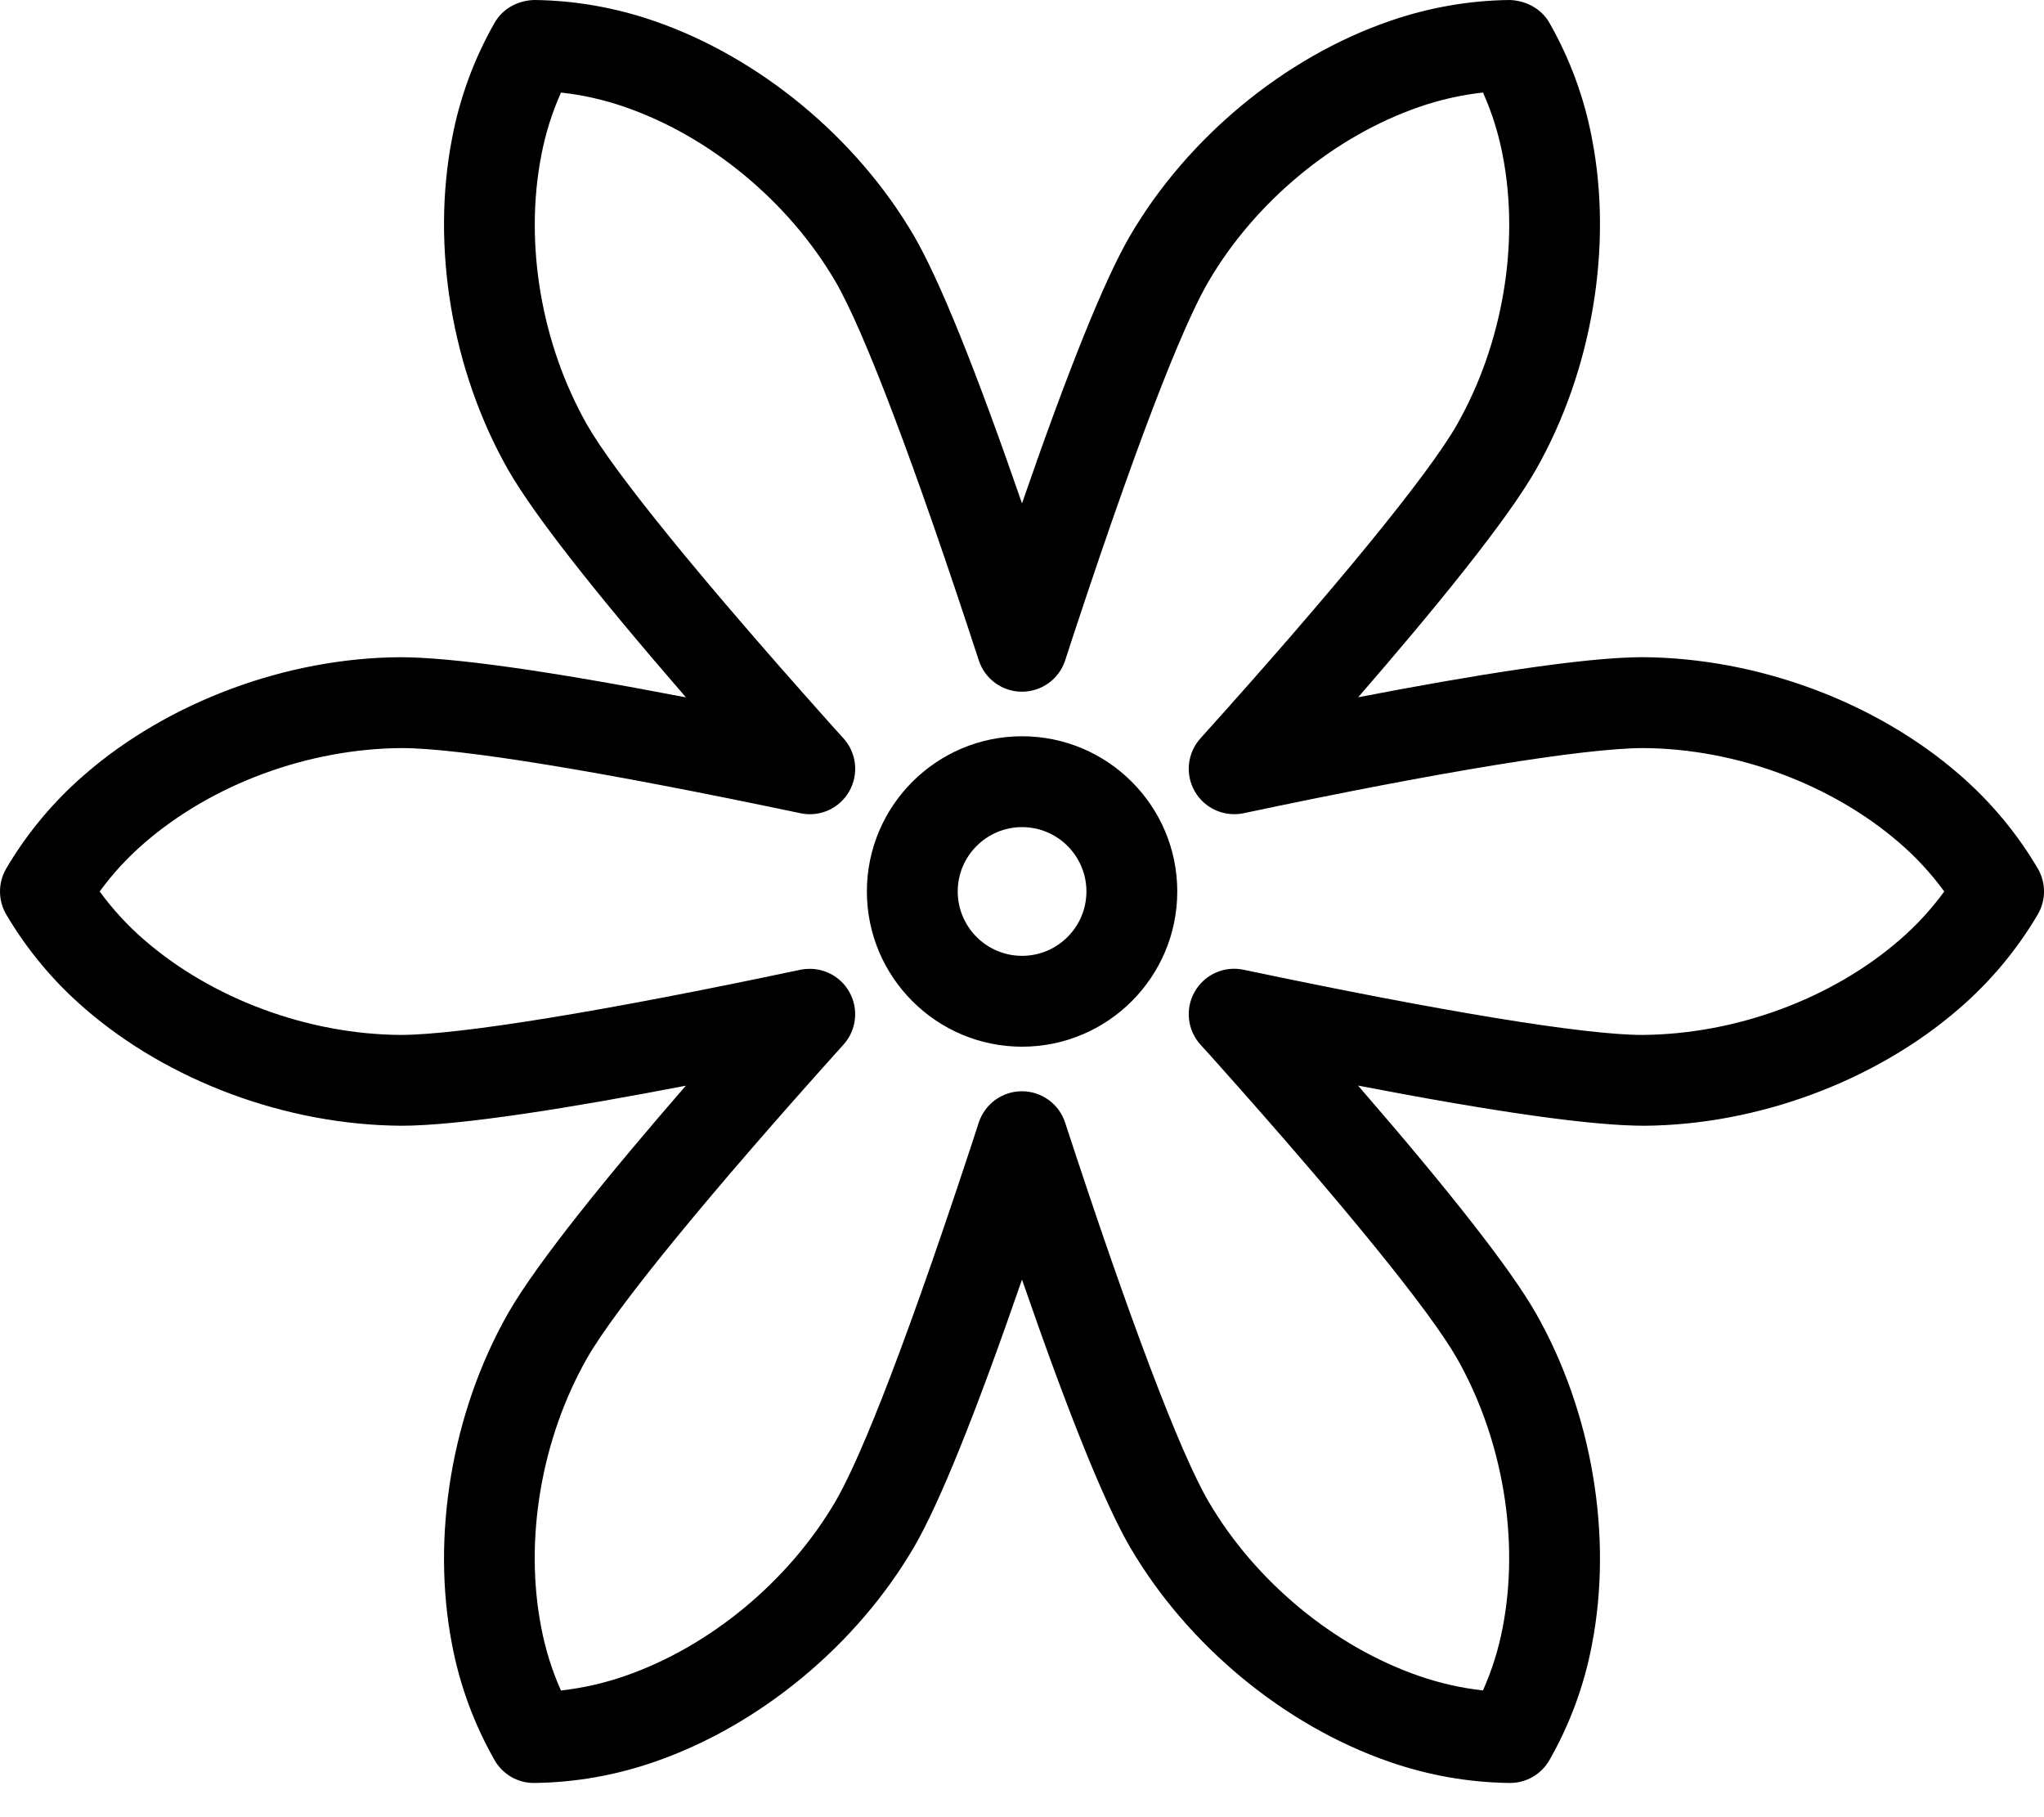
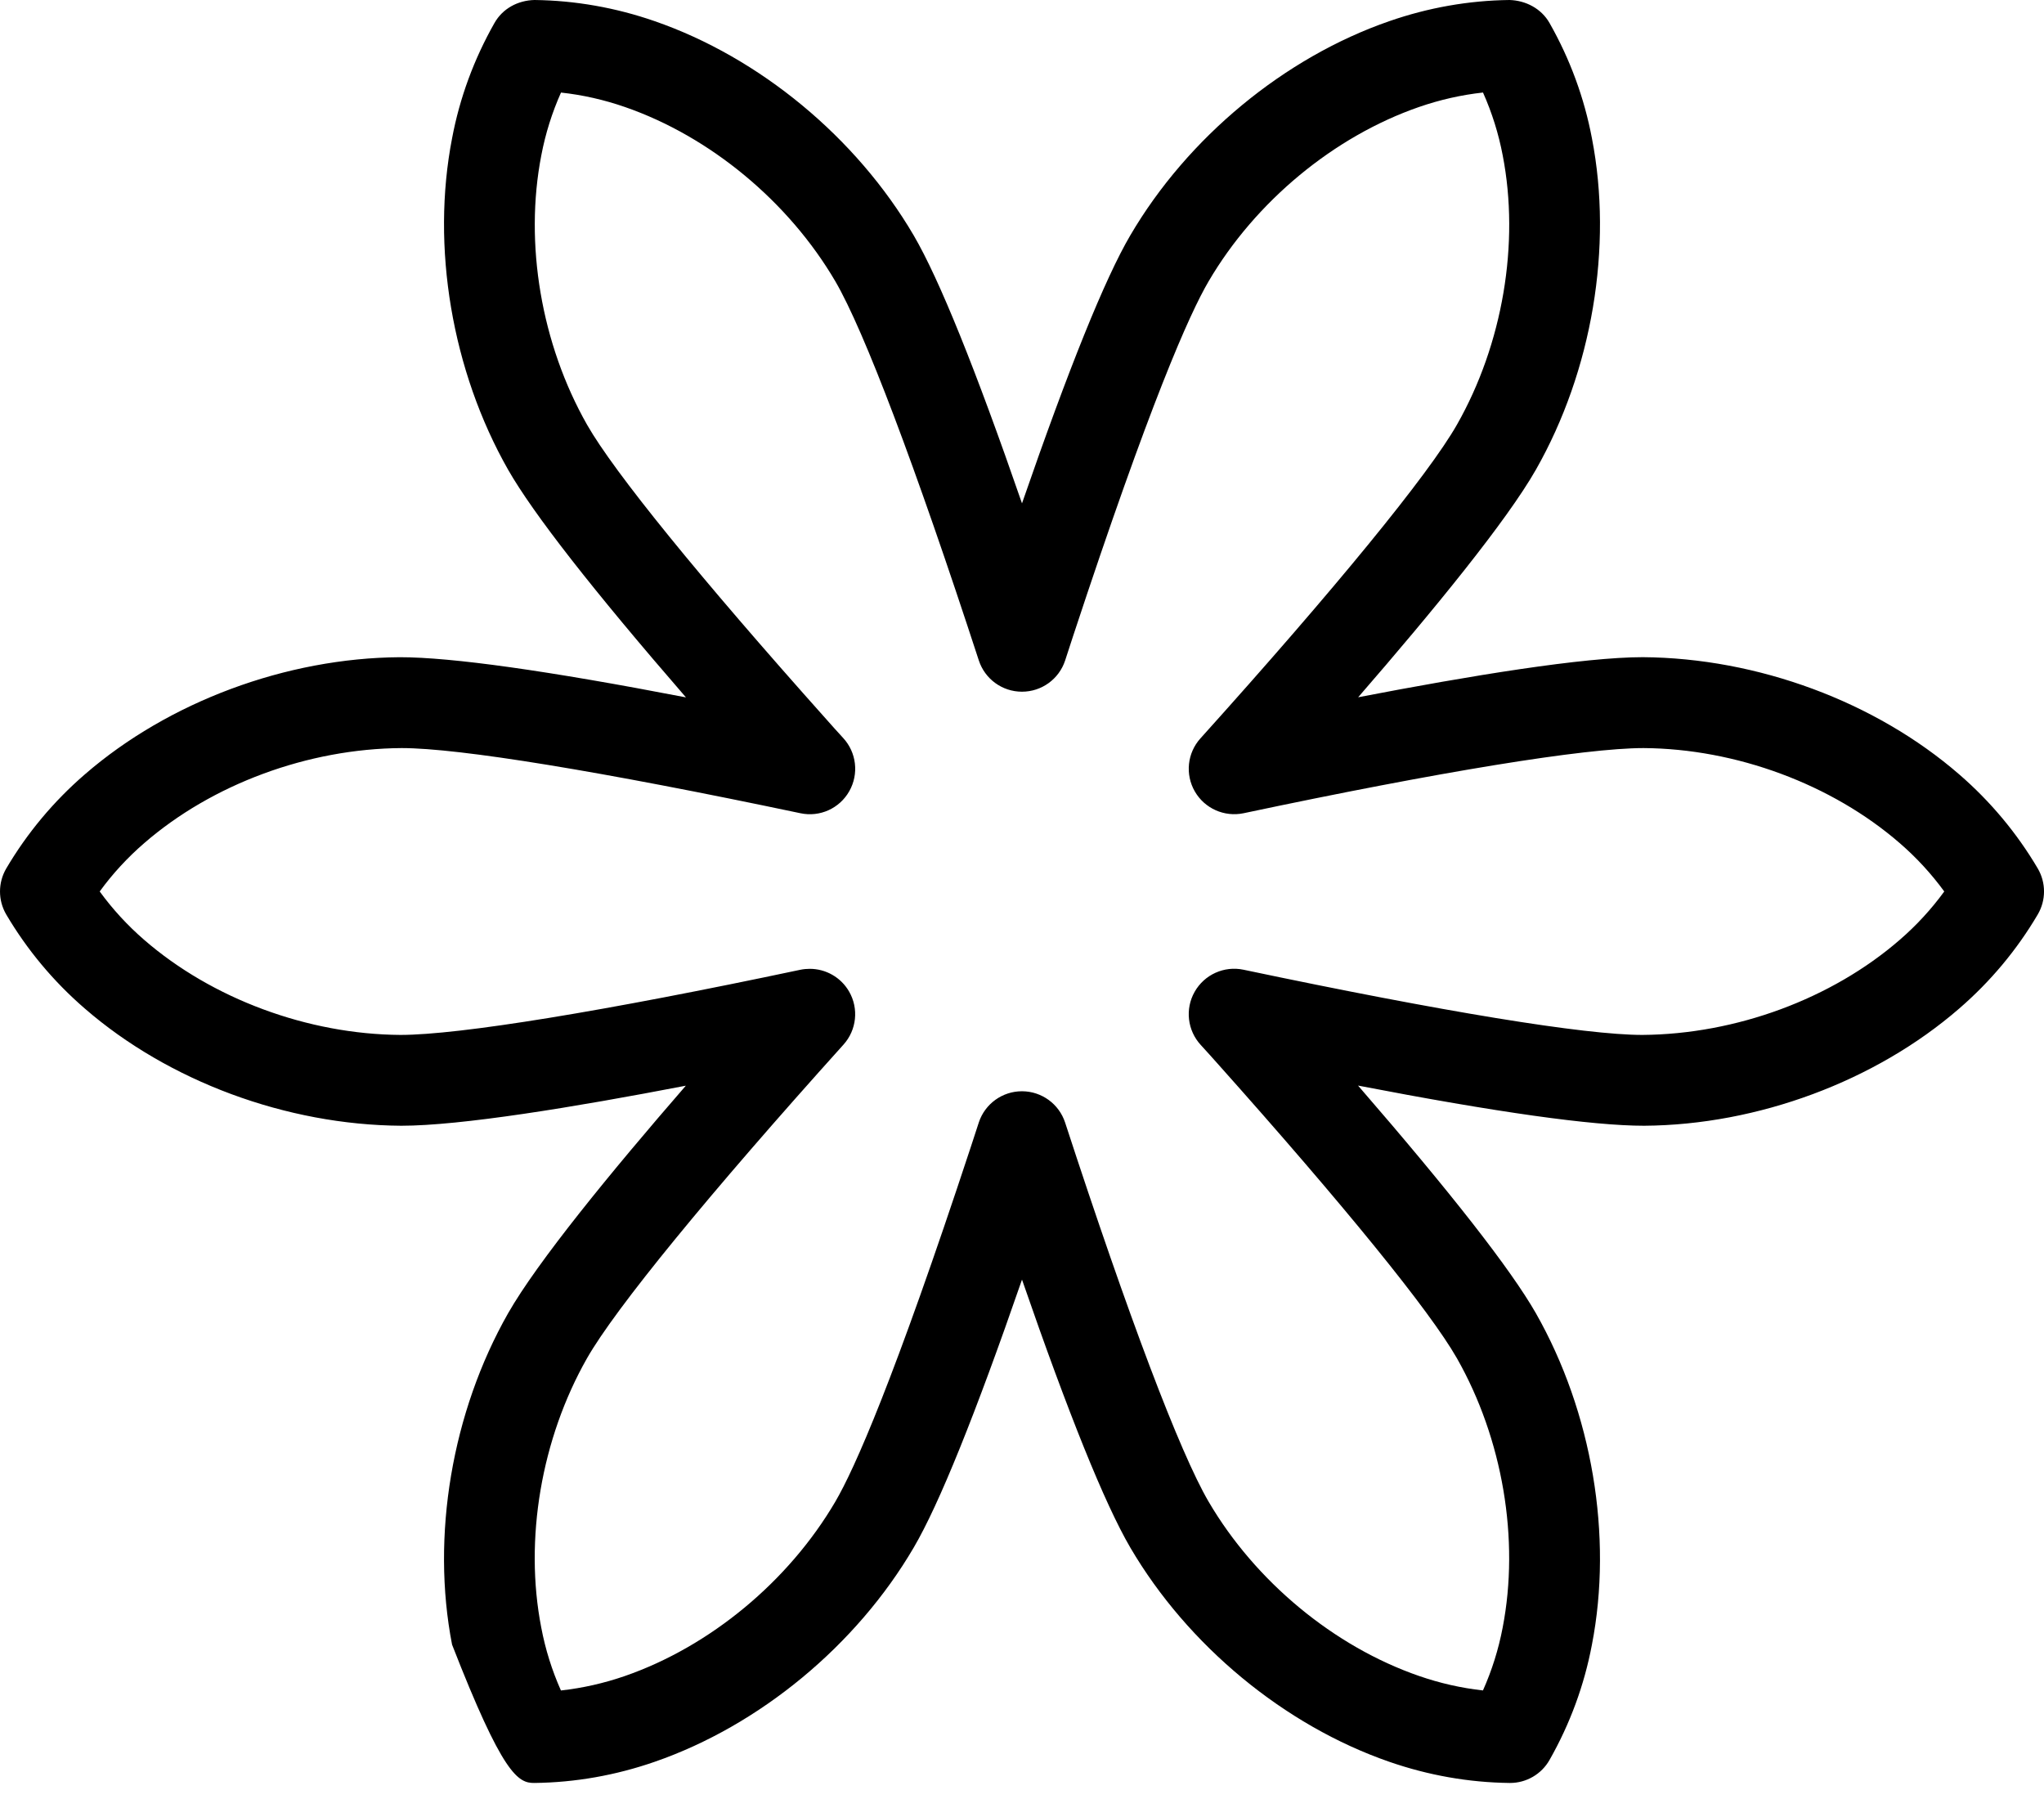
<svg xmlns="http://www.w3.org/2000/svg" width="54" height="48" viewBox="0 0 54 48" fill="none">
-   <path d="M2.241 20.455C1.416 21.168 0.718 22.003 0.166 22.939C-0.055 23.315 -0.055 23.782 0.166 24.158C0.718 25.093 1.416 25.928 2.239 26.639C4.451 28.559 7.563 29.716 10.6 29.736C12.167 29.736 15.152 29.25 18.119 28.678C16.121 30.979 14.194 33.338 13.423 34.69C11.938 37.302 11.386 40.576 11.943 43.442C12.145 44.511 12.522 45.536 13.063 46.488C13.279 46.869 13.682 47.104 14.122 47.096C15.199 47.083 16.268 46.894 17.296 46.537C20.067 45.578 22.626 43.462 24.139 40.879C24.808 39.74 25.768 37.364 27 33.8C28.227 37.349 29.186 39.723 29.861 40.878C31.375 43.462 33.933 45.578 36.704 46.537C37.733 46.894 38.802 47.083 39.879 47.096C39.884 47.096 39.889 47.096 39.894 47.096C40.325 47.096 40.724 46.864 40.937 46.488C41.478 45.536 41.855 44.511 42.056 43.447C42.615 40.575 42.062 37.301 40.576 34.688C39.913 33.528 38.337 31.511 35.878 28.675C39.533 29.38 42.062 29.736 43.438 29.736C46.438 29.716 49.549 28.558 51.759 26.641C52.584 25.928 53.282 25.093 53.834 24.157C54.056 23.781 54.056 23.314 53.834 22.938C53.282 22.003 52.584 21.168 51.761 20.456C49.549 18.537 46.438 17.38 43.4 17.359C41.833 17.359 38.848 17.846 35.881 18.418C37.879 16.116 39.807 13.758 40.577 12.406C42.062 9.794 42.614 6.52 42.057 3.654C41.855 2.585 41.478 1.561 40.937 0.608C40.721 0.227 40.309 0.012 39.878 0C38.801 0.013 37.732 0.202 36.704 0.559C33.932 1.518 31.374 3.634 29.861 6.217C29.192 7.356 28.232 9.732 27 13.296C25.773 9.747 24.814 7.373 24.139 6.218C22.625 3.634 20.067 1.518 17.296 0.559C16.267 0.202 15.198 0.013 14.121 0C13.68 0.01 13.278 0.227 13.063 0.608C12.522 1.561 12.145 2.585 11.944 3.649C11.385 6.521 11.938 9.795 13.424 12.408C14.087 13.568 15.663 15.585 18.122 18.421C14.467 17.716 11.938 17.36 10.562 17.36C7.563 17.38 4.451 18.538 2.241 20.455ZM21.146 21.481C21.659 21.591 22.18 21.354 22.437 20.899C22.695 20.444 22.629 19.875 22.274 19.492C22.129 19.335 21.984 19.173 21.839 19.009C18.474 15.242 16.226 12.474 15.51 11.22C14.3 9.092 13.847 6.433 14.301 4.102C14.41 3.53 14.584 2.976 14.821 2.445C15.392 2.507 15.958 2.635 16.511 2.827C18.758 3.605 20.835 5.326 22.068 7.43C22.83 8.736 24.177 12.292 25.859 17.444C26.02 17.937 26.478 18.27 26.996 18.271C26.997 18.271 26.998 18.271 27 18.271C27.516 18.271 27.975 17.941 28.138 17.451L28.349 16.804C30.384 10.632 31.42 8.301 31.93 7.431C33.164 5.325 35.242 3.604 37.489 2.826C38.041 2.635 38.607 2.507 39.179 2.444C39.416 2.975 39.591 3.532 39.7 4.106C40.152 6.432 39.7 9.092 38.49 11.219C37.741 12.535 35.271 15.555 31.714 19.504C31.366 19.89 31.306 20.456 31.566 20.906C31.826 21.356 32.345 21.587 32.854 21.481C38.019 20.387 41.862 19.76 43.421 19.76C45.865 19.776 48.395 20.715 50.189 22.271C50.631 22.653 51.024 23.081 51.365 23.548C51.024 24.016 50.63 24.444 50.187 24.827C48.395 26.382 45.865 27.32 43.388 27.337C41.866 27.337 38.125 26.725 32.853 25.615C32.341 25.507 31.819 25.743 31.561 26.198C31.303 26.653 31.37 27.221 31.725 27.605C31.87 27.762 32.014 27.924 32.16 28.087C35.524 31.855 37.773 34.623 38.489 35.876C39.699 38.004 40.151 40.663 39.698 42.995C39.589 43.566 39.415 44.121 39.178 44.652C38.606 44.589 38.04 44.461 37.487 44.269C35.24 43.492 33.163 41.77 31.93 39.666C31.167 38.36 29.821 34.804 28.139 29.652C27.978 29.16 27.52 28.827 27.002 28.825C27.001 28.825 27 28.825 26.998 28.825C26.482 28.825 26.023 29.156 25.86 29.646L25.649 30.292C23.614 36.464 22.578 38.795 22.068 39.666C20.834 41.771 18.756 43.492 16.509 44.271C15.957 44.462 15.391 44.59 14.819 44.653C14.582 44.121 14.408 43.566 14.299 42.99C13.846 40.664 14.299 38.005 15.508 35.878C16.258 34.562 18.728 31.542 22.284 27.593C22.632 27.207 22.692 26.641 22.432 26.191C22.215 25.814 21.815 25.591 21.393 25.591C21.31 25.591 21.227 25.599 21.144 25.616C15.979 26.71 12.136 27.337 10.578 27.337C8.133 27.321 5.603 26.383 3.809 24.826C3.368 24.444 2.975 24.016 2.634 23.548C2.974 23.08 3.369 22.652 3.811 22.27C5.604 20.715 8.134 19.776 10.611 19.76C12.133 19.76 15.875 20.371 21.146 21.481Z" fill="black" />
-   <path d="M27.002 27.648C29.263 27.648 31.102 25.809 31.102 23.548C31.102 21.287 29.263 19.448 27.002 19.448C24.741 19.448 22.902 21.287 22.902 23.548C22.902 25.809 24.741 27.648 27.002 27.648ZM27.002 21.848C27.94 21.848 28.702 22.611 28.702 23.548C28.702 24.485 27.94 25.248 27.002 25.248C26.064 25.248 25.302 24.486 25.302 23.548C25.302 22.61 26.065 21.848 27.002 21.848Z" fill="black" />
+   <path d="M2.241 20.455C1.416 21.168 0.718 22.003 0.166 22.939C-0.055 23.315 -0.055 23.782 0.166 24.158C0.718 25.093 1.416 25.928 2.239 26.639C4.451 28.559 7.563 29.716 10.6 29.736C12.167 29.736 15.152 29.25 18.119 28.678C16.121 30.979 14.194 33.338 13.423 34.69C11.938 37.302 11.386 40.576 11.943 43.442C13.279 46.869 13.682 47.104 14.122 47.096C15.199 47.083 16.268 46.894 17.296 46.537C20.067 45.578 22.626 43.462 24.139 40.879C24.808 39.74 25.768 37.364 27 33.8C28.227 37.349 29.186 39.723 29.861 40.878C31.375 43.462 33.933 45.578 36.704 46.537C37.733 46.894 38.802 47.083 39.879 47.096C39.884 47.096 39.889 47.096 39.894 47.096C40.325 47.096 40.724 46.864 40.937 46.488C41.478 45.536 41.855 44.511 42.056 43.447C42.615 40.575 42.062 37.301 40.576 34.688C39.913 33.528 38.337 31.511 35.878 28.675C39.533 29.38 42.062 29.736 43.438 29.736C46.438 29.716 49.549 28.558 51.759 26.641C52.584 25.928 53.282 25.093 53.834 24.157C54.056 23.781 54.056 23.314 53.834 22.938C53.282 22.003 52.584 21.168 51.761 20.456C49.549 18.537 46.438 17.38 43.4 17.359C41.833 17.359 38.848 17.846 35.881 18.418C37.879 16.116 39.807 13.758 40.577 12.406C42.062 9.794 42.614 6.52 42.057 3.654C41.855 2.585 41.478 1.561 40.937 0.608C40.721 0.227 40.309 0.012 39.878 0C38.801 0.013 37.732 0.202 36.704 0.559C33.932 1.518 31.374 3.634 29.861 6.217C29.192 7.356 28.232 9.732 27 13.296C25.773 9.747 24.814 7.373 24.139 6.218C22.625 3.634 20.067 1.518 17.296 0.559C16.267 0.202 15.198 0.013 14.121 0C13.68 0.01 13.278 0.227 13.063 0.608C12.522 1.561 12.145 2.585 11.944 3.649C11.385 6.521 11.938 9.795 13.424 12.408C14.087 13.568 15.663 15.585 18.122 18.421C14.467 17.716 11.938 17.36 10.562 17.36C7.563 17.38 4.451 18.538 2.241 20.455ZM21.146 21.481C21.659 21.591 22.18 21.354 22.437 20.899C22.695 20.444 22.629 19.875 22.274 19.492C22.129 19.335 21.984 19.173 21.839 19.009C18.474 15.242 16.226 12.474 15.51 11.22C14.3 9.092 13.847 6.433 14.301 4.102C14.41 3.53 14.584 2.976 14.821 2.445C15.392 2.507 15.958 2.635 16.511 2.827C18.758 3.605 20.835 5.326 22.068 7.43C22.83 8.736 24.177 12.292 25.859 17.444C26.02 17.937 26.478 18.27 26.996 18.271C26.997 18.271 26.998 18.271 27 18.271C27.516 18.271 27.975 17.941 28.138 17.451L28.349 16.804C30.384 10.632 31.42 8.301 31.93 7.431C33.164 5.325 35.242 3.604 37.489 2.826C38.041 2.635 38.607 2.507 39.179 2.444C39.416 2.975 39.591 3.532 39.7 4.106C40.152 6.432 39.7 9.092 38.49 11.219C37.741 12.535 35.271 15.555 31.714 19.504C31.366 19.89 31.306 20.456 31.566 20.906C31.826 21.356 32.345 21.587 32.854 21.481C38.019 20.387 41.862 19.76 43.421 19.76C45.865 19.776 48.395 20.715 50.189 22.271C50.631 22.653 51.024 23.081 51.365 23.548C51.024 24.016 50.63 24.444 50.187 24.827C48.395 26.382 45.865 27.32 43.388 27.337C41.866 27.337 38.125 26.725 32.853 25.615C32.341 25.507 31.819 25.743 31.561 26.198C31.303 26.653 31.37 27.221 31.725 27.605C31.87 27.762 32.014 27.924 32.16 28.087C35.524 31.855 37.773 34.623 38.489 35.876C39.699 38.004 40.151 40.663 39.698 42.995C39.589 43.566 39.415 44.121 39.178 44.652C38.606 44.589 38.04 44.461 37.487 44.269C35.24 43.492 33.163 41.77 31.93 39.666C31.167 38.36 29.821 34.804 28.139 29.652C27.978 29.16 27.52 28.827 27.002 28.825C27.001 28.825 27 28.825 26.998 28.825C26.482 28.825 26.023 29.156 25.86 29.646L25.649 30.292C23.614 36.464 22.578 38.795 22.068 39.666C20.834 41.771 18.756 43.492 16.509 44.271C15.957 44.462 15.391 44.59 14.819 44.653C14.582 44.121 14.408 43.566 14.299 42.99C13.846 40.664 14.299 38.005 15.508 35.878C16.258 34.562 18.728 31.542 22.284 27.593C22.632 27.207 22.692 26.641 22.432 26.191C22.215 25.814 21.815 25.591 21.393 25.591C21.31 25.591 21.227 25.599 21.144 25.616C15.979 26.71 12.136 27.337 10.578 27.337C8.133 27.321 5.603 26.383 3.809 24.826C3.368 24.444 2.975 24.016 2.634 23.548C2.974 23.08 3.369 22.652 3.811 22.27C5.604 20.715 8.134 19.776 10.611 19.76C12.133 19.76 15.875 20.371 21.146 21.481Z" fill="black" />
</svg>